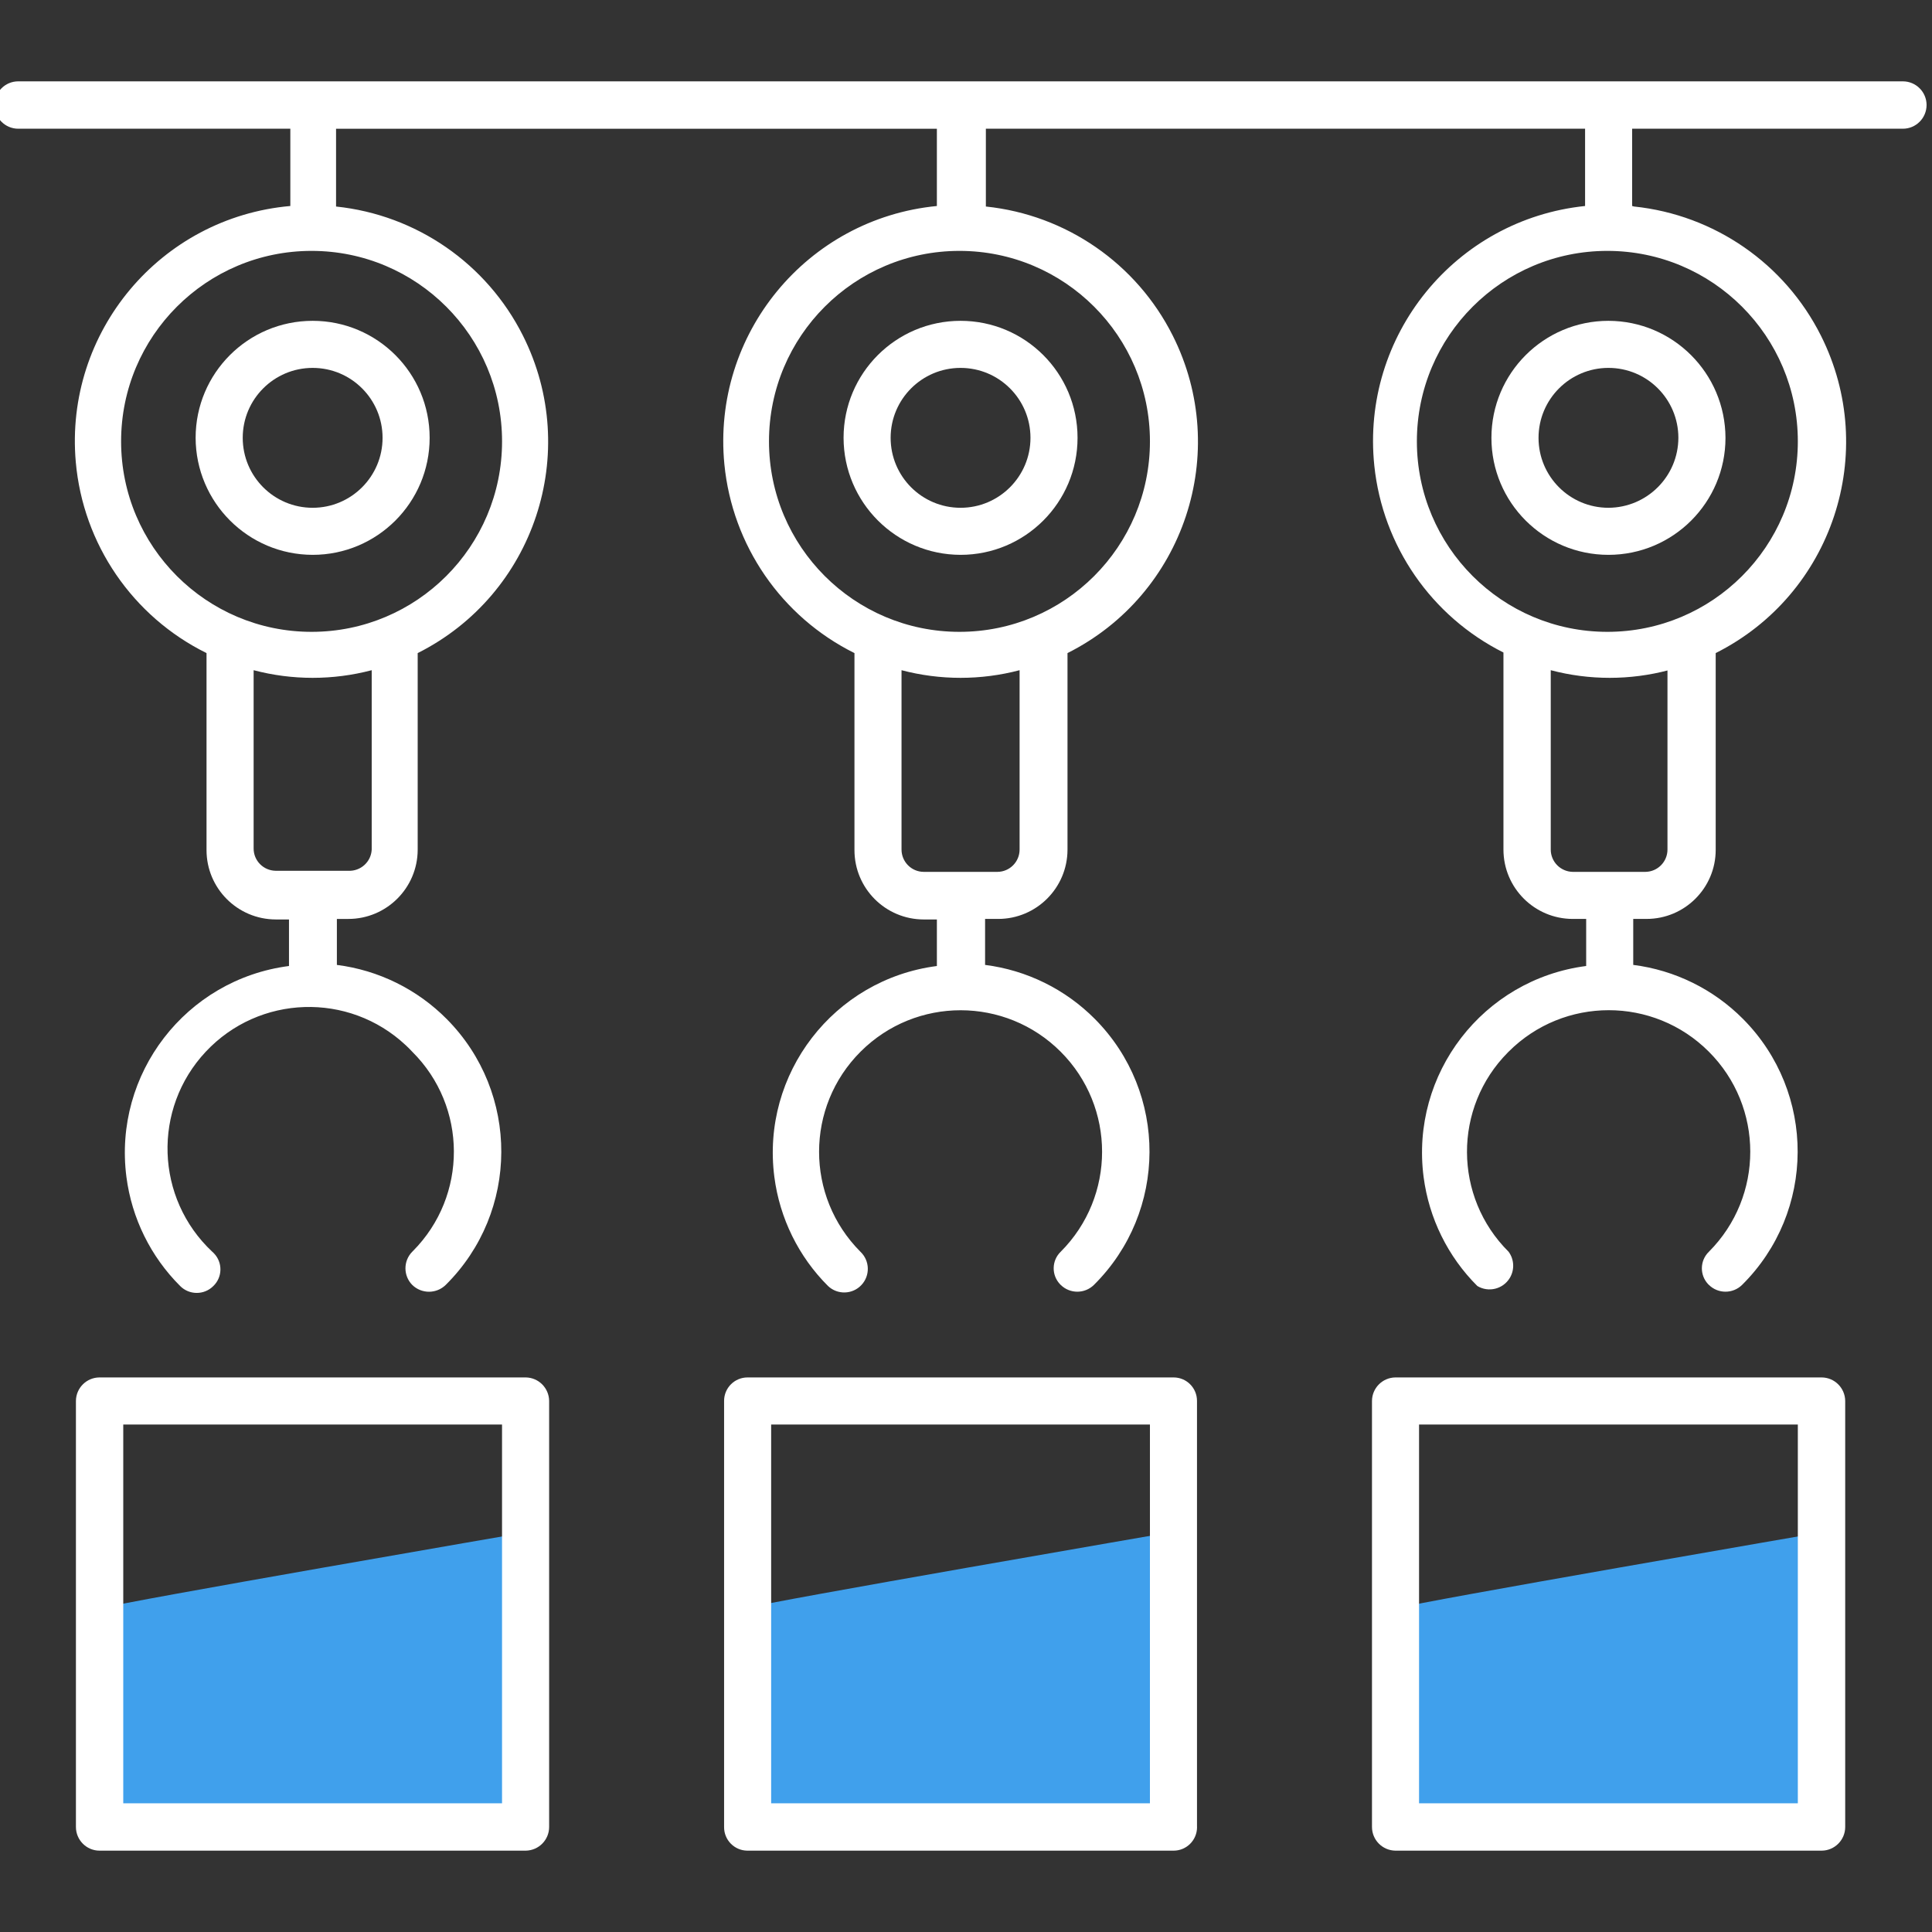
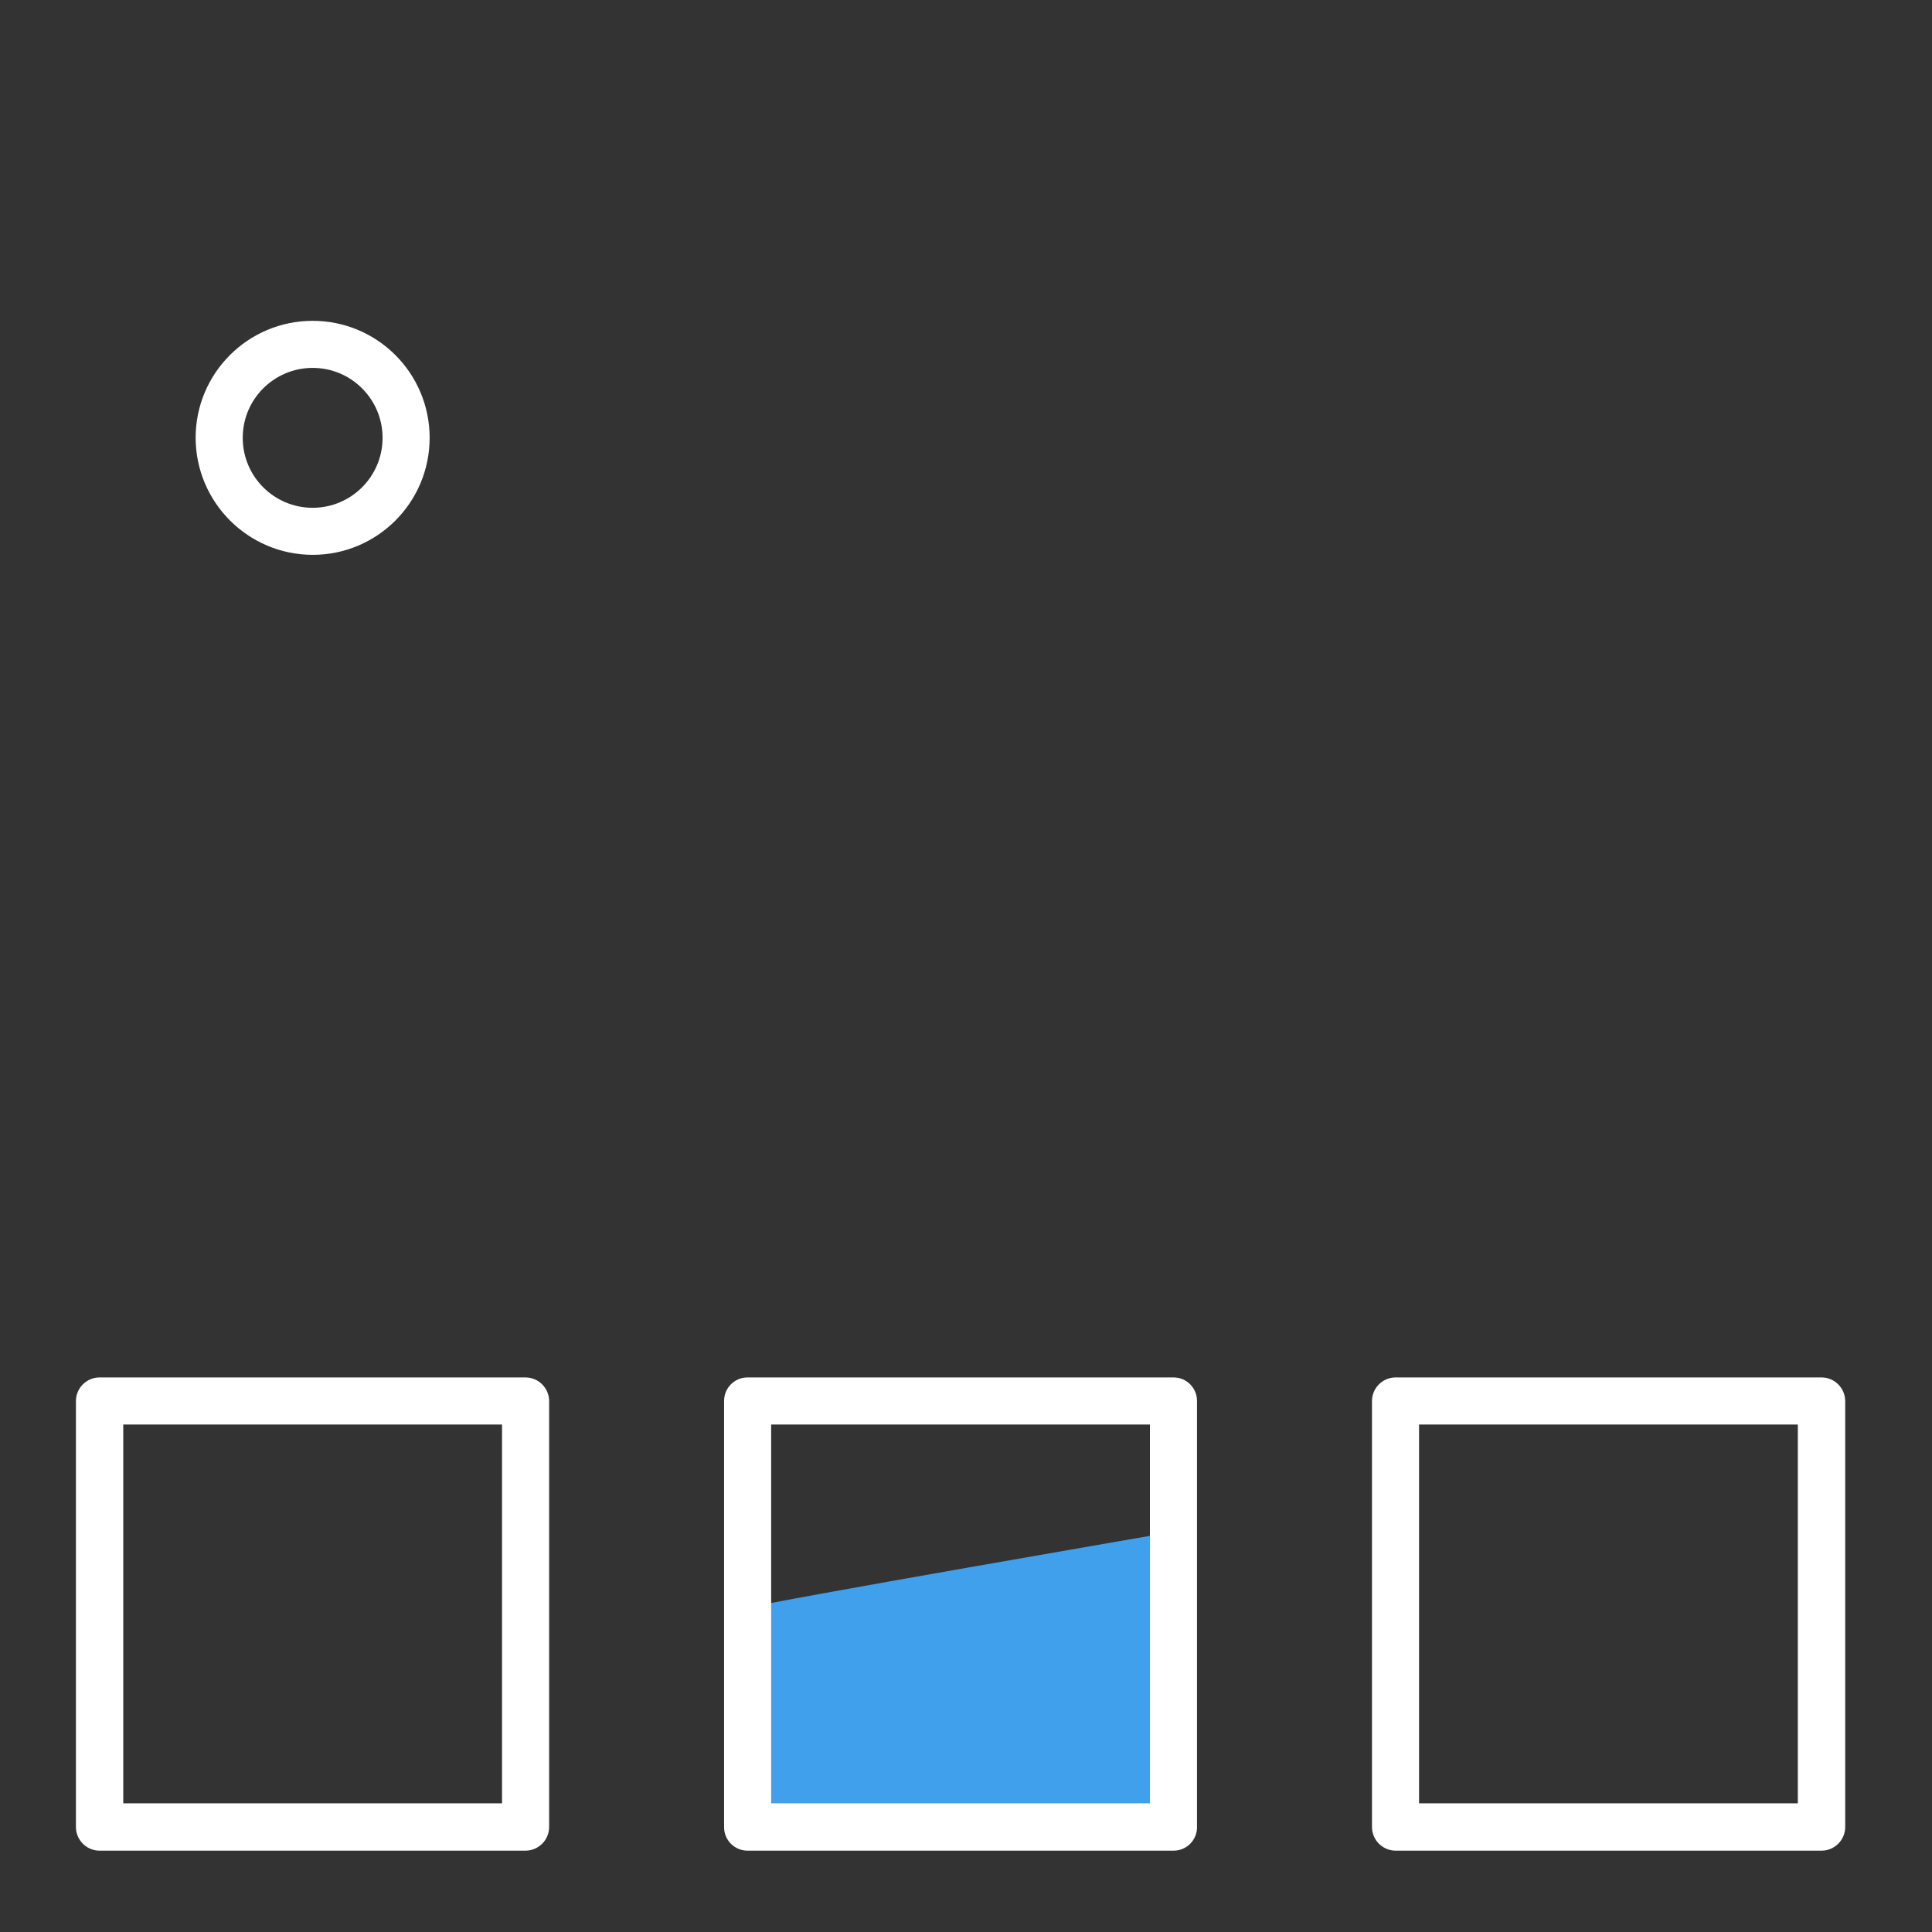
<svg xmlns="http://www.w3.org/2000/svg" id="a" data-name="Layer 1" width="300" height="300" viewBox="0 0 300 300">
  <rect x="0" y="0" width="300" height="300" fill="#333333" stroke="none" />
-   <path d="M249.76,78.848c-5.997,0-10.857-4.861-10.857-10.857s4.861-10.864,10.857-10.864,10.857,4.861,10.857,10.864c-.02,5.983-4.868,10.83-10.857,10.857M249.76,49.818c-10.033,0-18.172,8.133-18.172,18.172s8.14,18.166,18.172,18.166,18.172-8.133,18.172-18.166c-.027-10.026-8.146-18.152-18.172-18.172" fill="#fff" />
  <path d="M116.365,249.634c1.947-.757,65.915-11.79,65.915-11.79v46.479h-67.349l1.433-34.688Z" fill="#40a0ec" />
-   <path d="M16.31,249.634c1.9-.757,65.915-11.79,65.915-11.79v46.479H14.877l1.433-34.688Z" fill="#40a0ec" />
-   <path d="M217.52,249.634c1.94-.757,65.915-11.79,65.915-11.79v46.479h-67.349l1.433-34.688Z" fill="#40a0ec" />
-   <path d="M138.297,67.984c0-5.997,4.861-10.857,10.857-10.857s10.857,4.861,10.857,10.857-4.861,10.864-10.857,10.864-10.857-4.861-10.857-10.864M149.155,86.156c10.033,0,18.166-8.133,18.166-18.172s-8.133-18.166-18.166-18.166-18.166,8.133-18.166,18.166c.02,10.026,8.14,18.152,18.166,18.172" fill="#fff" />
-   <path d="M258.925,104.068v27.847c0,1.9-1.521,3.441-3.421,3.468h-11.277c-1.9-.027-3.428-1.568-3.428-3.468v-27.847c5.997,1.582,12.304,1.582,18.294,0h-.169ZM279.167,68.535c0,16.334-13.237,29.577-29.577,29.577s-29.577-13.244-29.577-29.577,13.244-29.577,29.577-29.577,29.577,13.244,29.577,29.577M139.987,104.068c6.01,1.582,12.325,1.582,18.335,0v27.847c0,1.913-1.548,3.468-3.461,3.468h-11.412c-1.913,0-3.461-1.555-3.461-3.468v-27.847ZM178.563,68.535c0,16.334-13.244,29.577-29.577,29.577s-29.577-13.244-29.577-29.577,13.244-29.577,29.577-29.577,29.577,13.244,29.577,29.577M39.383,104.068c6.01,1.582,12.325,1.582,18.335,0v27.847c-.088,1.913-1.717,3.387-3.624,3.299h-11.29c-1.9-.027-3.428-1.568-3.421-3.468v-27.678ZM77.959,68.535c0,16.334-13.244,29.577-29.577,29.577s-29.577-13.244-29.577-29.577,13.244-29.577,29.577-29.577,29.577,13.244,29.577,29.577M253.436,31.987v-12h42.044c2.028,0,3.671-1.643,3.678-3.678,0-2.028-1.65-3.678-3.678-3.678H2.829c-2.028,0-3.671,1.65-3.671,3.678s1.643,3.678,3.671,3.678h42.254v12c-20.174,1.778-35.094,19.579-33.316,39.752,1.129,12.757,8.823,24,20.302,29.672v30.592c0,5.929,4.8,10.749,10.736,10.77h2.069v7.227c-16.016,2.076-27.313,16.739-25.244,32.755.832,6.409,3.766,12.372,8.343,16.935,1.413,1.426,3.718,1.433,5.138.02.007-.007.014-.014.02-.02,1.426-1.372,1.467-3.651.088-5.077-.081-.088-.169-.169-.257-.243-8.856-8.295-9.309-22.202-1.014-31.058,8.295-8.856,22.195-9.309,31.051-1.014.352.325.69.663,1.014,1.014,8.579,8.518,8.626,22.377.108,30.95l-.108.108c-1.406,1.426-1.406,3.725,0,5.152,1.447,1.413,3.752,1.413,5.199,0,11.446-11.358,11.513-29.841.155-41.287-4.59-4.624-10.594-7.585-17.057-8.403v-7.139h1.778c5.929,0,10.749-4.8,10.77-10.729v-30.551c18.125-9.1,25.447-31.166,16.347-49.291-5.618-11.196-16.563-18.754-29.023-20.052v-12.081h93.296v12c-20.18,1.961-34.952,19.91-32.998,40.097,1.23,12.602,8.856,23.689,20.201,29.327v30.592c0,5.949,4.82,10.77,10.77,10.77h2.028v7.227c-16.016,2.076-27.313,16.739-25.237,32.755.832,6.409,3.759,12.372,8.336,16.935,1.474,1.393,3.793,1.325,5.179-.149,1.386-1.467,1.318-3.786-.149-5.172-8.572-8.593-8.559-22.499.027-31.072,8.586-8.579,22.499-8.566,31.072.02,8.566,8.579,8.566,22.472,0,31.051-1.426,1.379-1.46,3.651-.074,5.077.02.027.047.054.074.074,1.433,1.406,3.725,1.406,5.158,0,11.446-11.358,11.513-29.841.155-41.287-4.59-4.624-10.594-7.585-17.057-8.403v-7.139h2.028c5.929,0,10.749-4.8,10.77-10.729v-30.551c18.125-9.1,25.447-31.166,16.347-49.291-5.618-11.196-16.563-18.754-29.023-20.052v-12.081h93.046v12c-20.174,2.096-34.824,20.146-32.728,40.32,1.298,12.46,8.856,23.398,20.052,29.016v30.592c0,5.949,4.82,10.776,10.776,10.776h2.069v7.308c-16.016,2.076-27.319,16.739-25.244,32.755.832,6.409,3.766,12.372,8.343,16.935,1.737,1.048,3.995.487,5.043-1.251.764-1.271.69-2.88-.189-4.07-8.572-8.518-8.62-22.377-.101-30.957.034-.034.068-.068.101-.101,8.579-8.586,22.492-8.599,31.078-.02,8.593,8.572,8.599,22.486.027,31.078-1.426,1.379-1.46,3.651-.081,5.077.027.027.054.054.081.074,1.426,1.406,3.718,1.406,5.152,0,11.446-11.358,11.513-29.841.155-41.287-4.59-4.624-10.594-7.585-17.057-8.403v-7.139h2.069c5.929,0,10.736-4.807,10.736-10.729v-30.551c18.125-9.1,25.44-31.166,16.34-49.291-5.618-11.196-16.557-18.754-29.016-20.052l-.297-.081Z" fill="#fff" />
  <path d="M37.691,67.984c0-5.997,4.861-10.857,10.857-10.857s10.857,4.861,10.857,10.857-4.861,10.864-10.857,10.864-10.857-4.861-10.857-10.864M48.549,86.156c10.033,0,18.166-8.133,18.166-18.172s-8.133-18.166-18.166-18.166-18.172,8.133-18.172,18.166c.027,10.026,8.146,18.152,18.172,18.172" fill="#fff" />
  <path d="M77.956,280.013H19.139v-58.817h58.817v58.817ZM81.634,213.888H15.461c-2.008,0-3.651,1.623-3.671,3.637v66.166c0,2.028,1.643,3.678,3.671,3.678h66.172c2.015-.027,3.637-1.663,3.637-3.678v-66.166c-.027-2.001-1.643-3.617-3.637-3.637" fill="#fff" />
  <path d="M178.561,280.013h-58.817v-58.817h58.817v58.817ZM182.239,213.888h-66.166c-2.008,0-3.637,1.629-3.637,3.637v66.166c-.02,2.008,1.582,3.651,3.59,3.678h66.213c2.008,0,3.63-1.629,3.637-3.637,0-.014-.007-.027-.007-.041v-66.166c0-2.008-1.623-3.637-3.63-3.637" fill="#fff" />
  <path d="M279.167,280.013h-58.817v-58.817h58.817v58.817ZM282.844,213.888h-66.166c-2.001.02-3.617,1.636-3.637,3.637v66.166c0,2.015,1.623,3.651,3.637,3.678h66.166c2.028,0,3.678-1.65,3.678-3.678v-66.166c-.027-2.015-1.663-3.637-3.678-3.637" fill="#fff" />
</svg>